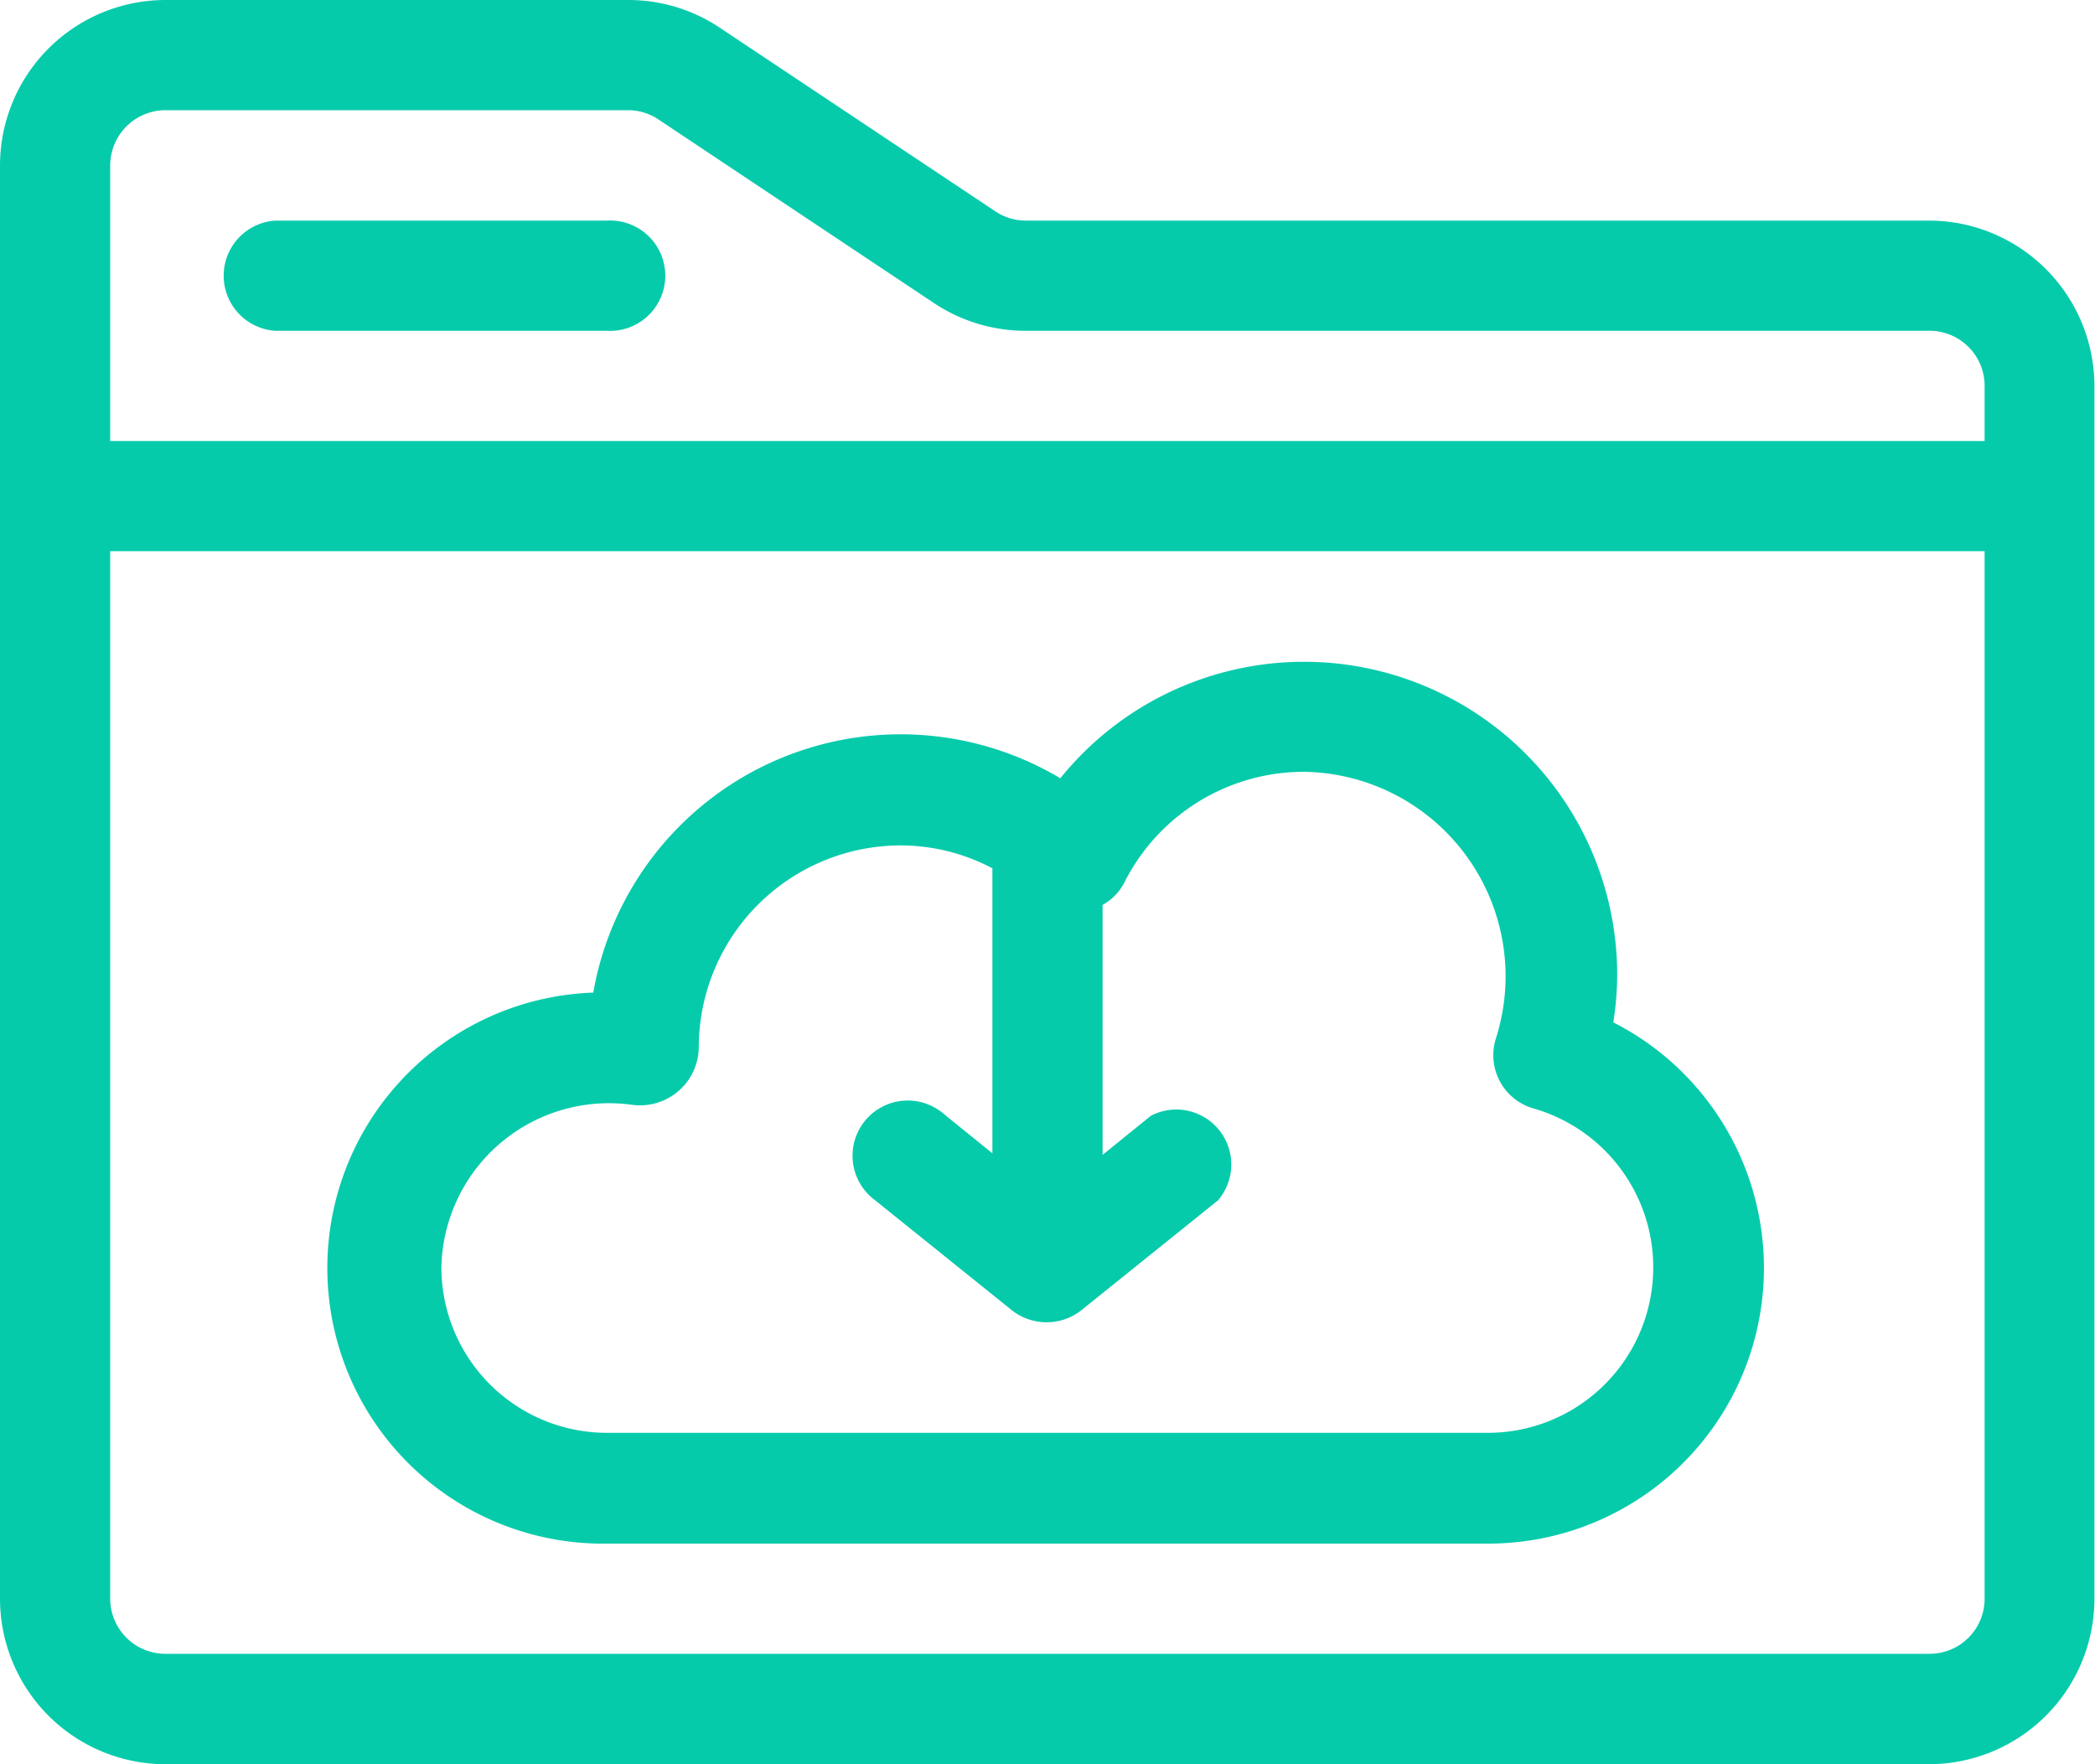
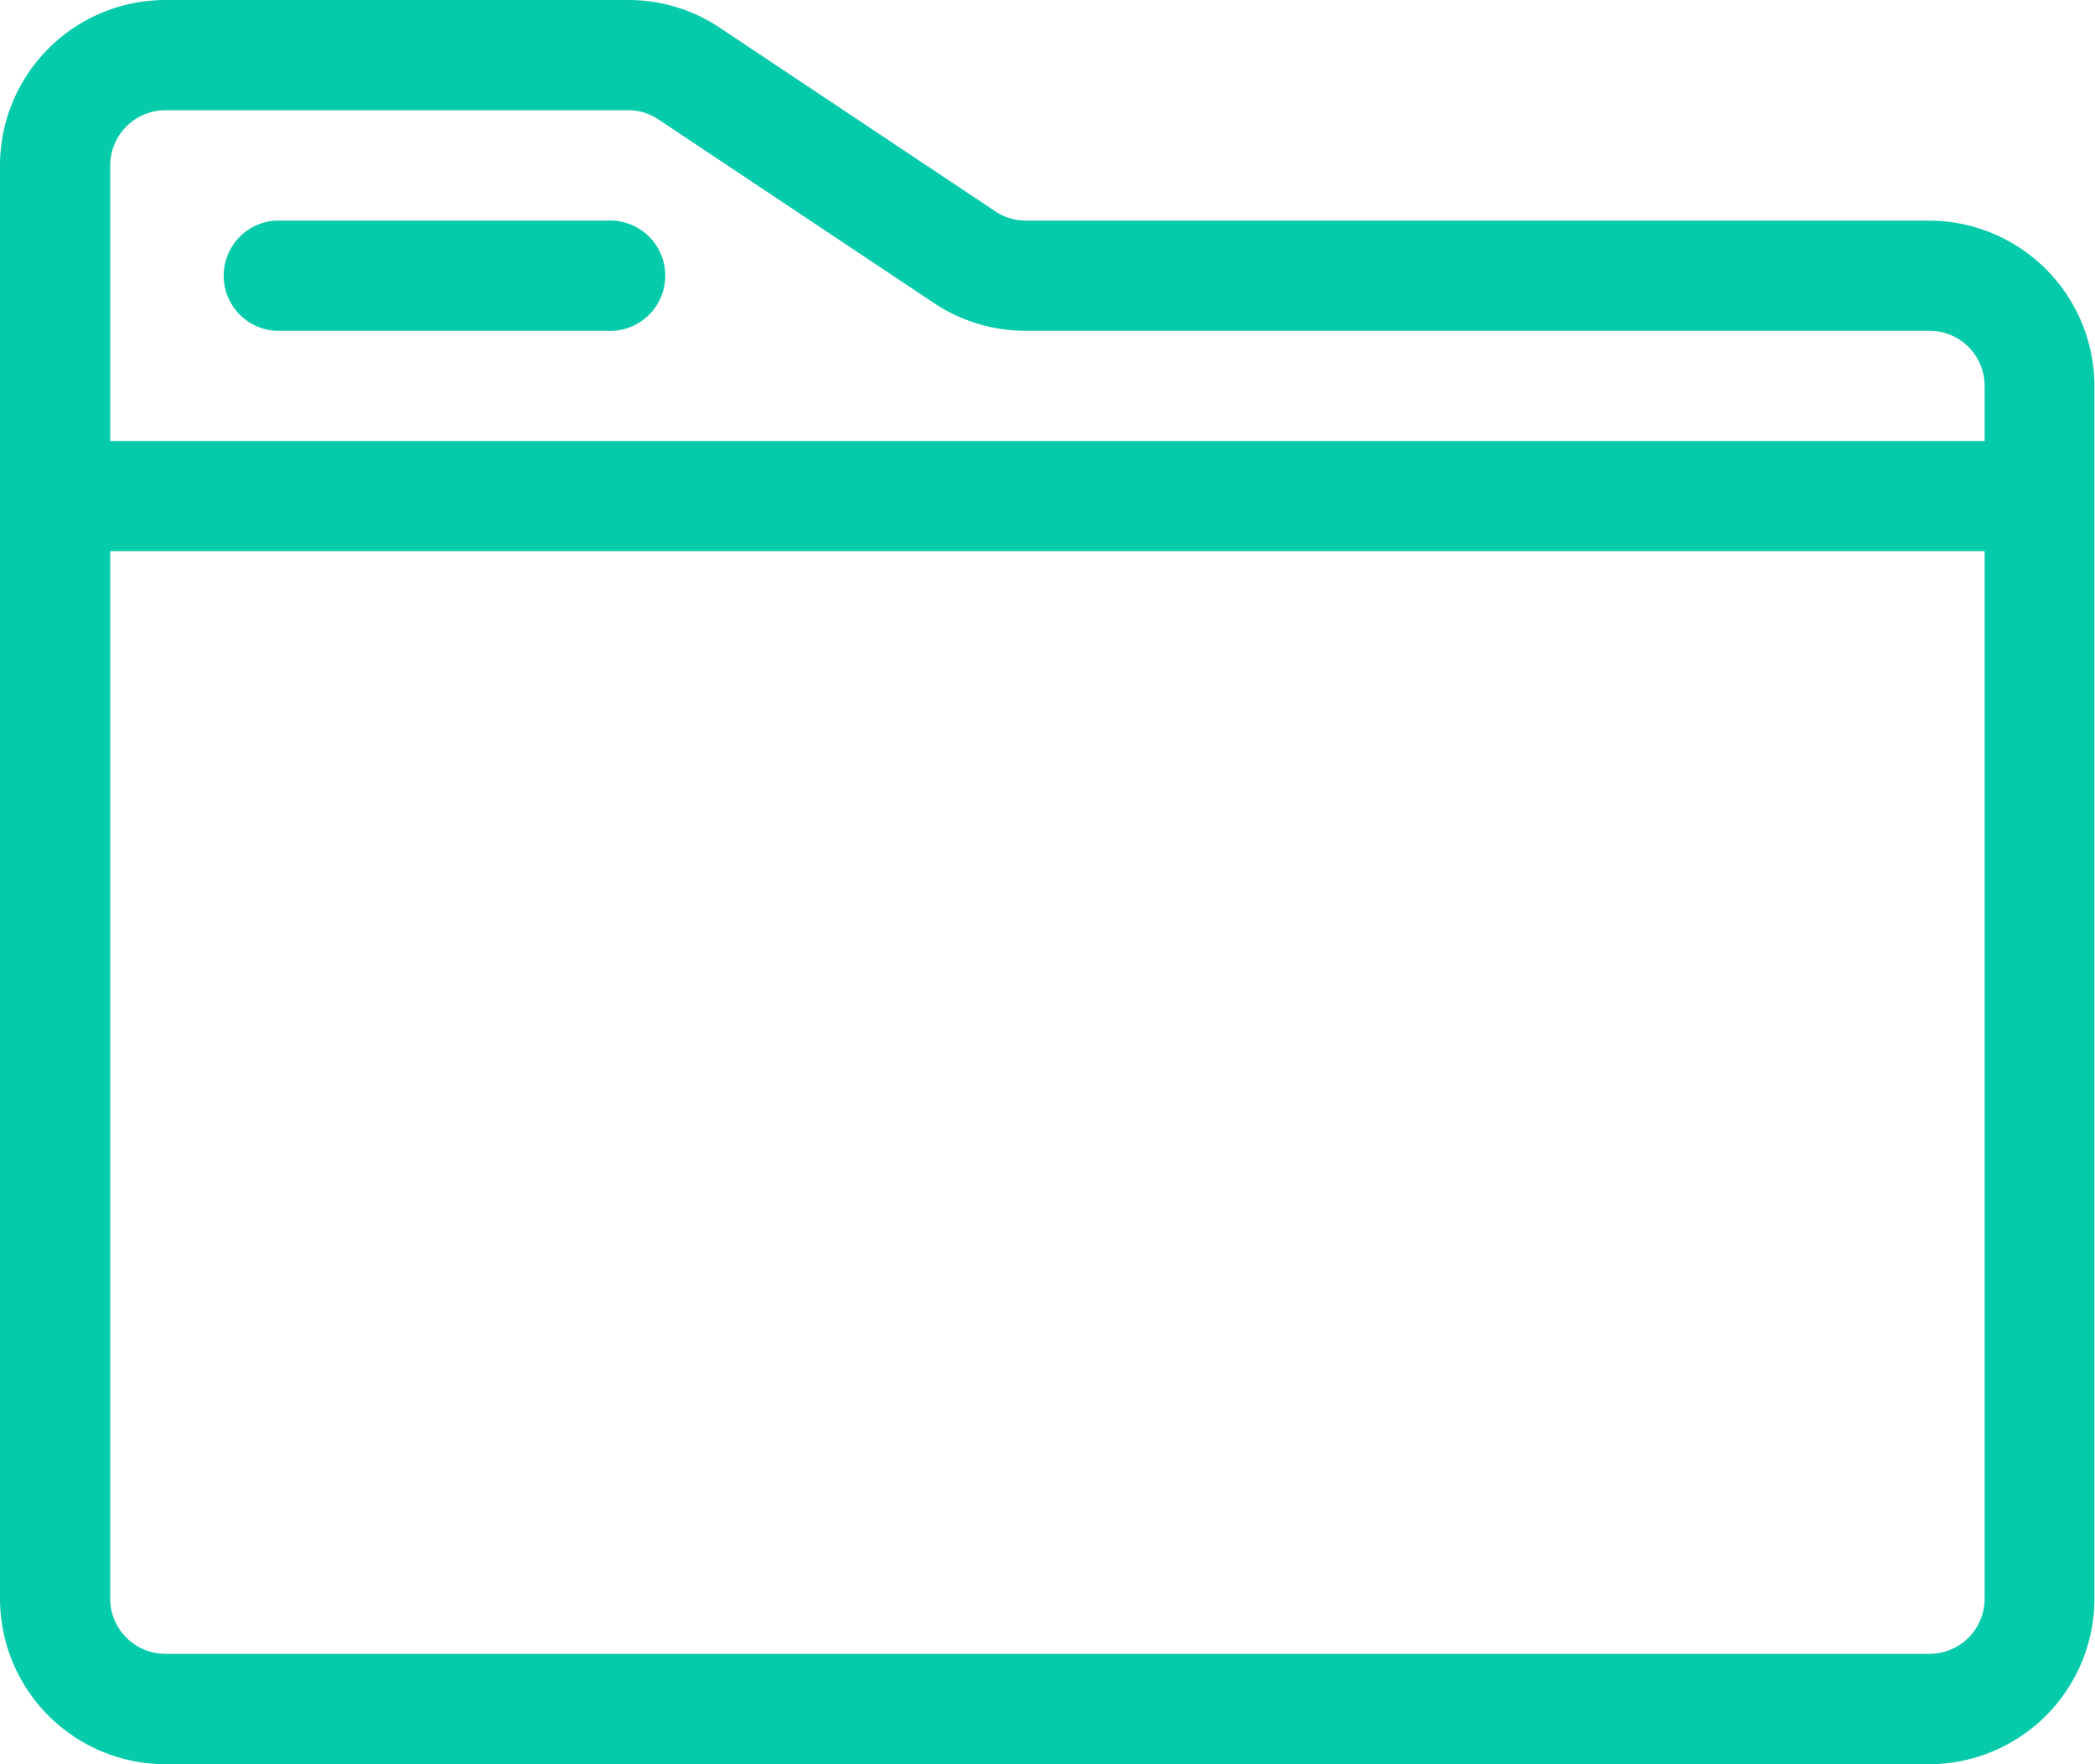
<svg xmlns="http://www.w3.org/2000/svg" id="Layer_1" data-name="Layer 1" viewBox="0 0 107.03 90.13">
  <defs>
    <style>.cls-1{fill:#06cbab;}</style>
  </defs>
  <path class="cls-1" d="M98.58,11.27H52.4a2.79,2.79,0,0,1-1.56-.48L36.78,1.42A8.4,8.4,0,0,0,32.09,0H8.45A8.46,8.46,0,0,0,0,8.45V81.68a8.46,8.46,0,0,0,8.45,8.45H98.58A8.46,8.46,0,0,0,107,81.68v-62A8.46,8.46,0,0,0,98.58,11.27Zm2.81,70.41a2.81,2.81,0,0,1-2.81,2.81H8.45a2.82,2.82,0,0,1-2.82-2.81V28.16h95.76Zm0-59.15H5.63V8.45A2.83,2.83,0,0,1,8.45,5.63H32.09a2.79,2.79,0,0,1,1.56.48l14.06,9.37A8.45,8.45,0,0,0,52.4,16.9H98.58a2.81,2.81,0,0,1,2.81,2.82Z" />
  <path class="cls-1" d="M31,11.27H14.08a2.82,2.82,0,0,0,0,5.63H31a2.82,2.82,0,1,0,0-5.63Z" />
-   <path class="cls-1" d="M31,78.86H76.05a14.08,14.08,0,0,0,6.37-26.63,15.72,15.72,0,0,0,.2-2.47,16,16,0,0,0-28.45-10A15.94,15.94,0,0,0,30.31,50.71,14.08,14.08,0,0,0,31,78.86Zm1.36-22.41a3,3,0,0,0,3.34-2.94A10.33,10.33,0,0,1,46,43.19a10.07,10.07,0,0,1,4.7,1.17V58.92l-2.47-2a2.82,2.82,0,1,0-3.52,4.4l7,5.63a2.87,2.87,0,0,0,3.52,0l7-5.63A2.81,2.81,0,0,0,58.8,57l-2.47,2V46.23a2.75,2.75,0,0,0,1.09-1.1,10.27,10.27,0,0,1,9.24-5.7A10.45,10.45,0,0,1,76.44,53a2.83,2.83,0,0,0,1.91,3.63,8.45,8.45,0,0,1-2.3,16.57H31a8.46,8.46,0,0,1-8.45-8.45A8.56,8.56,0,0,1,32.34,56.45Z" />
</svg>